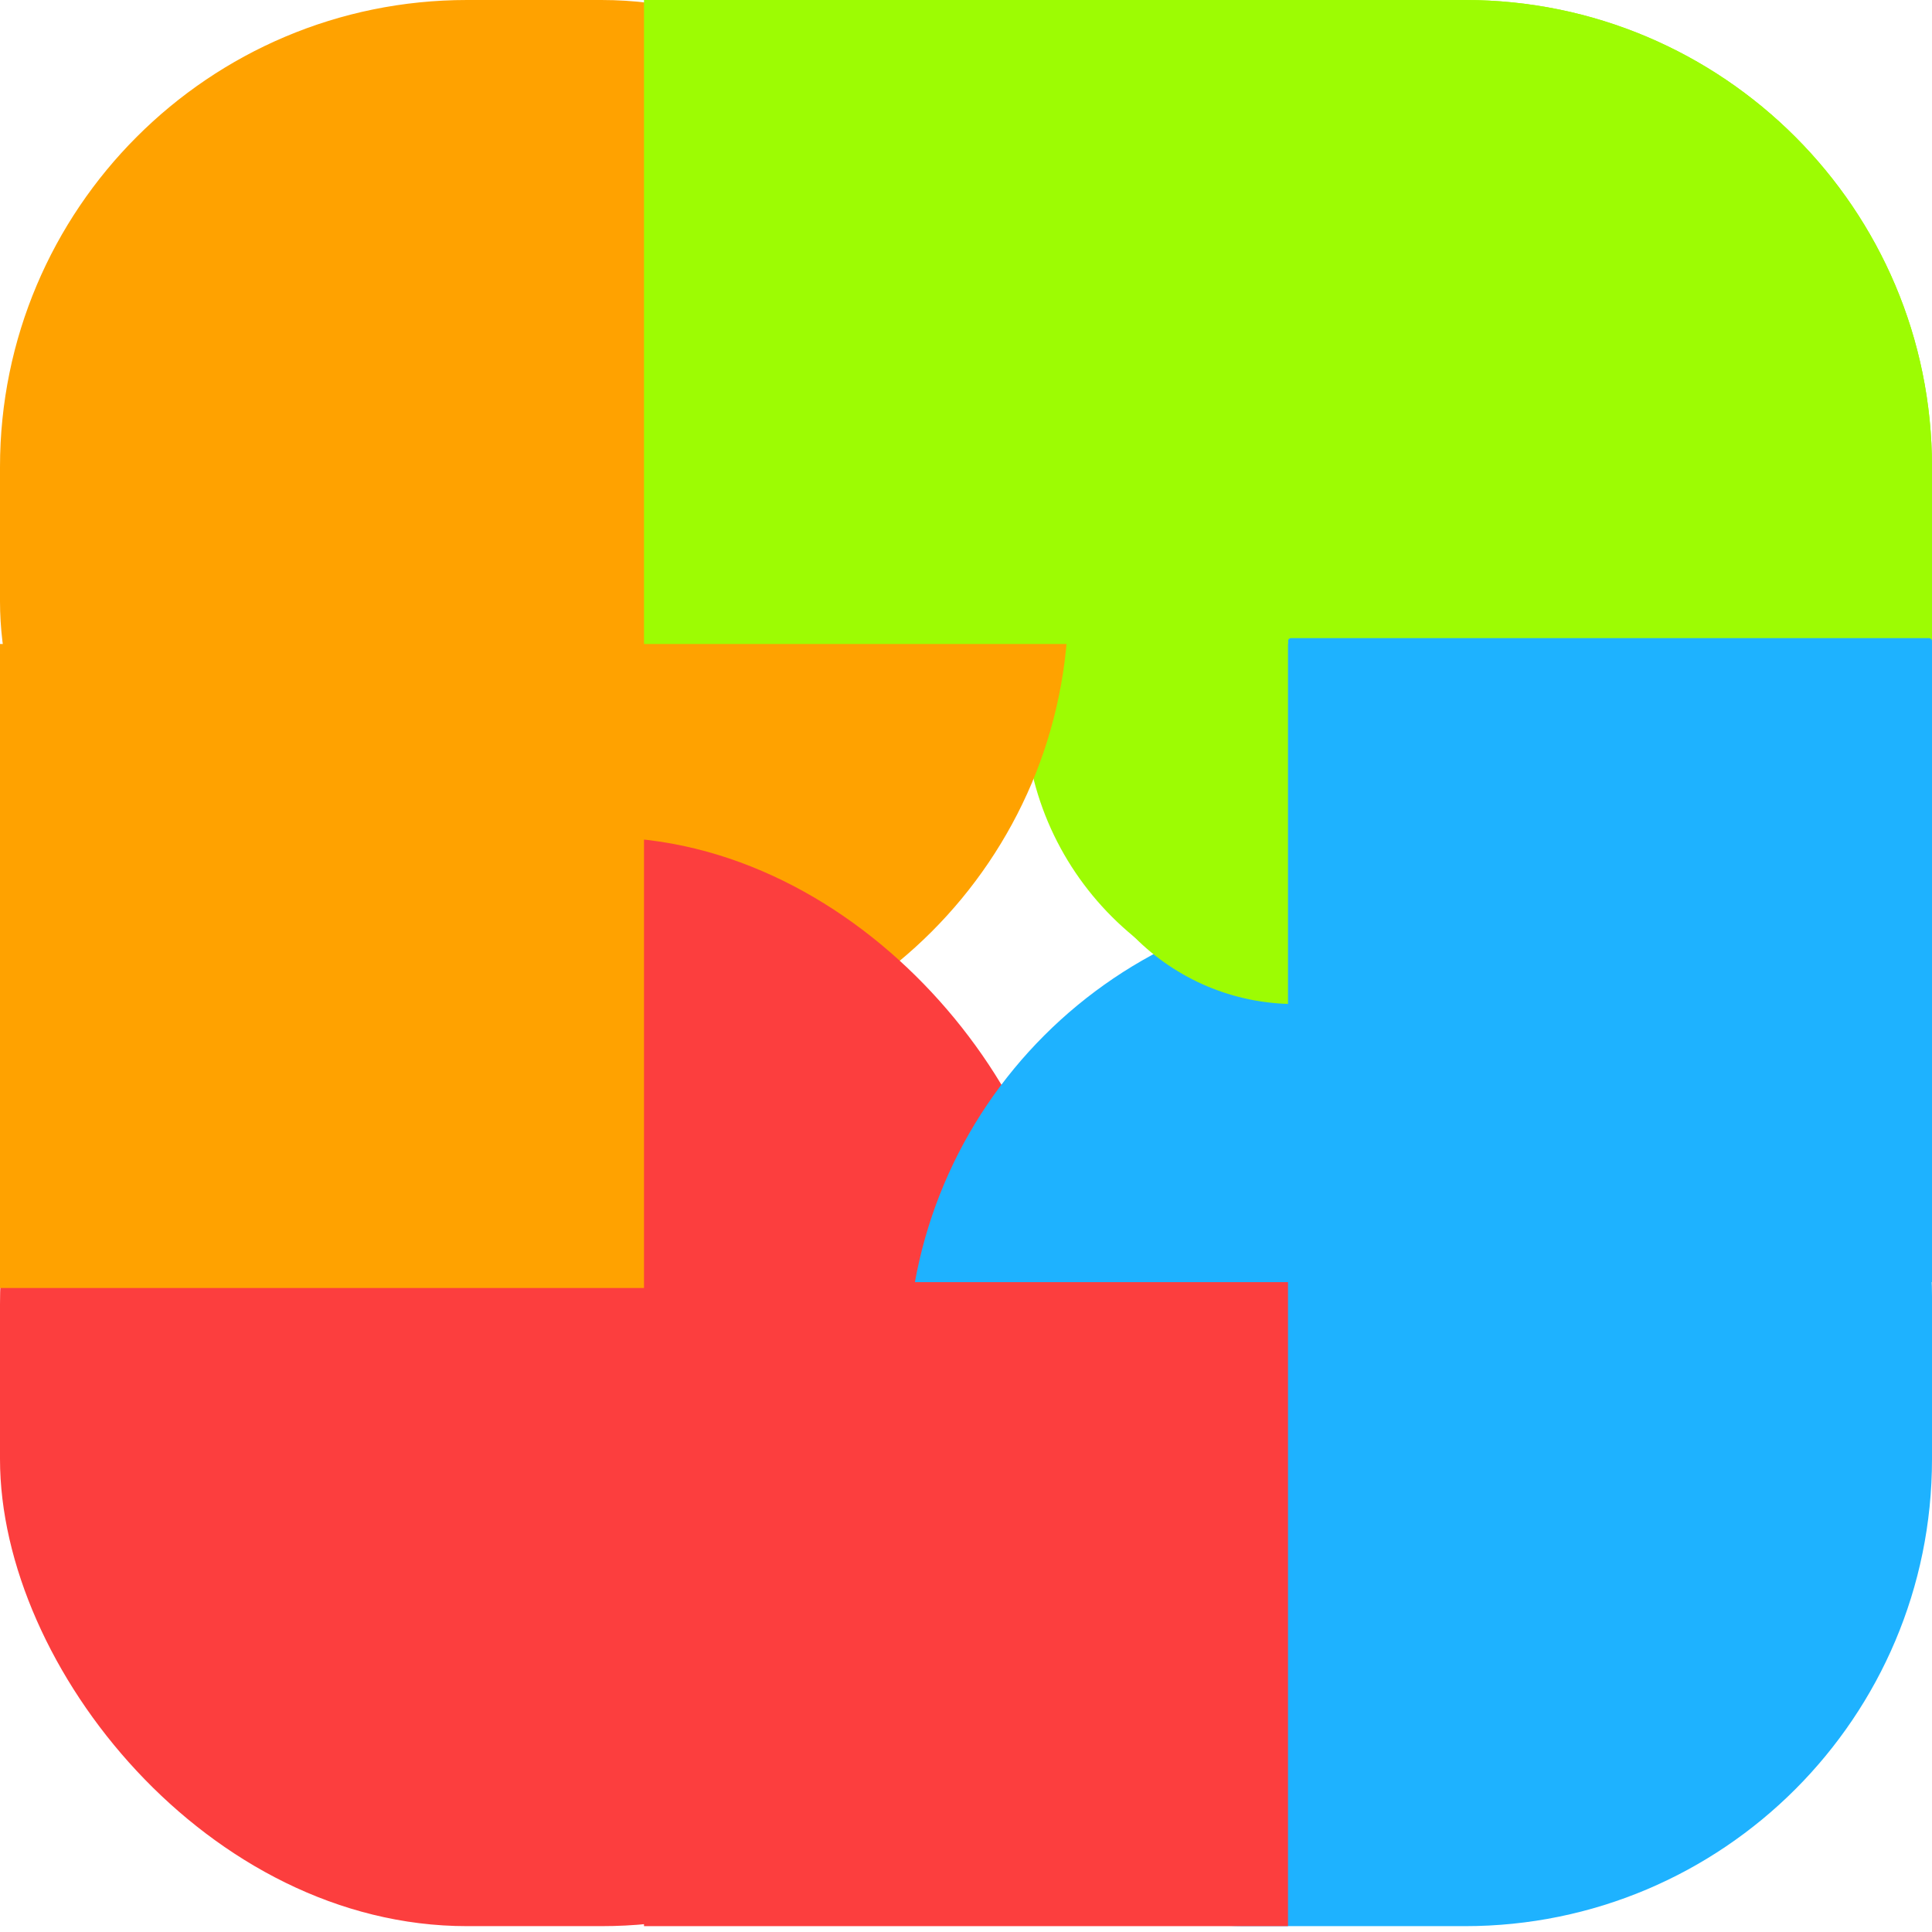
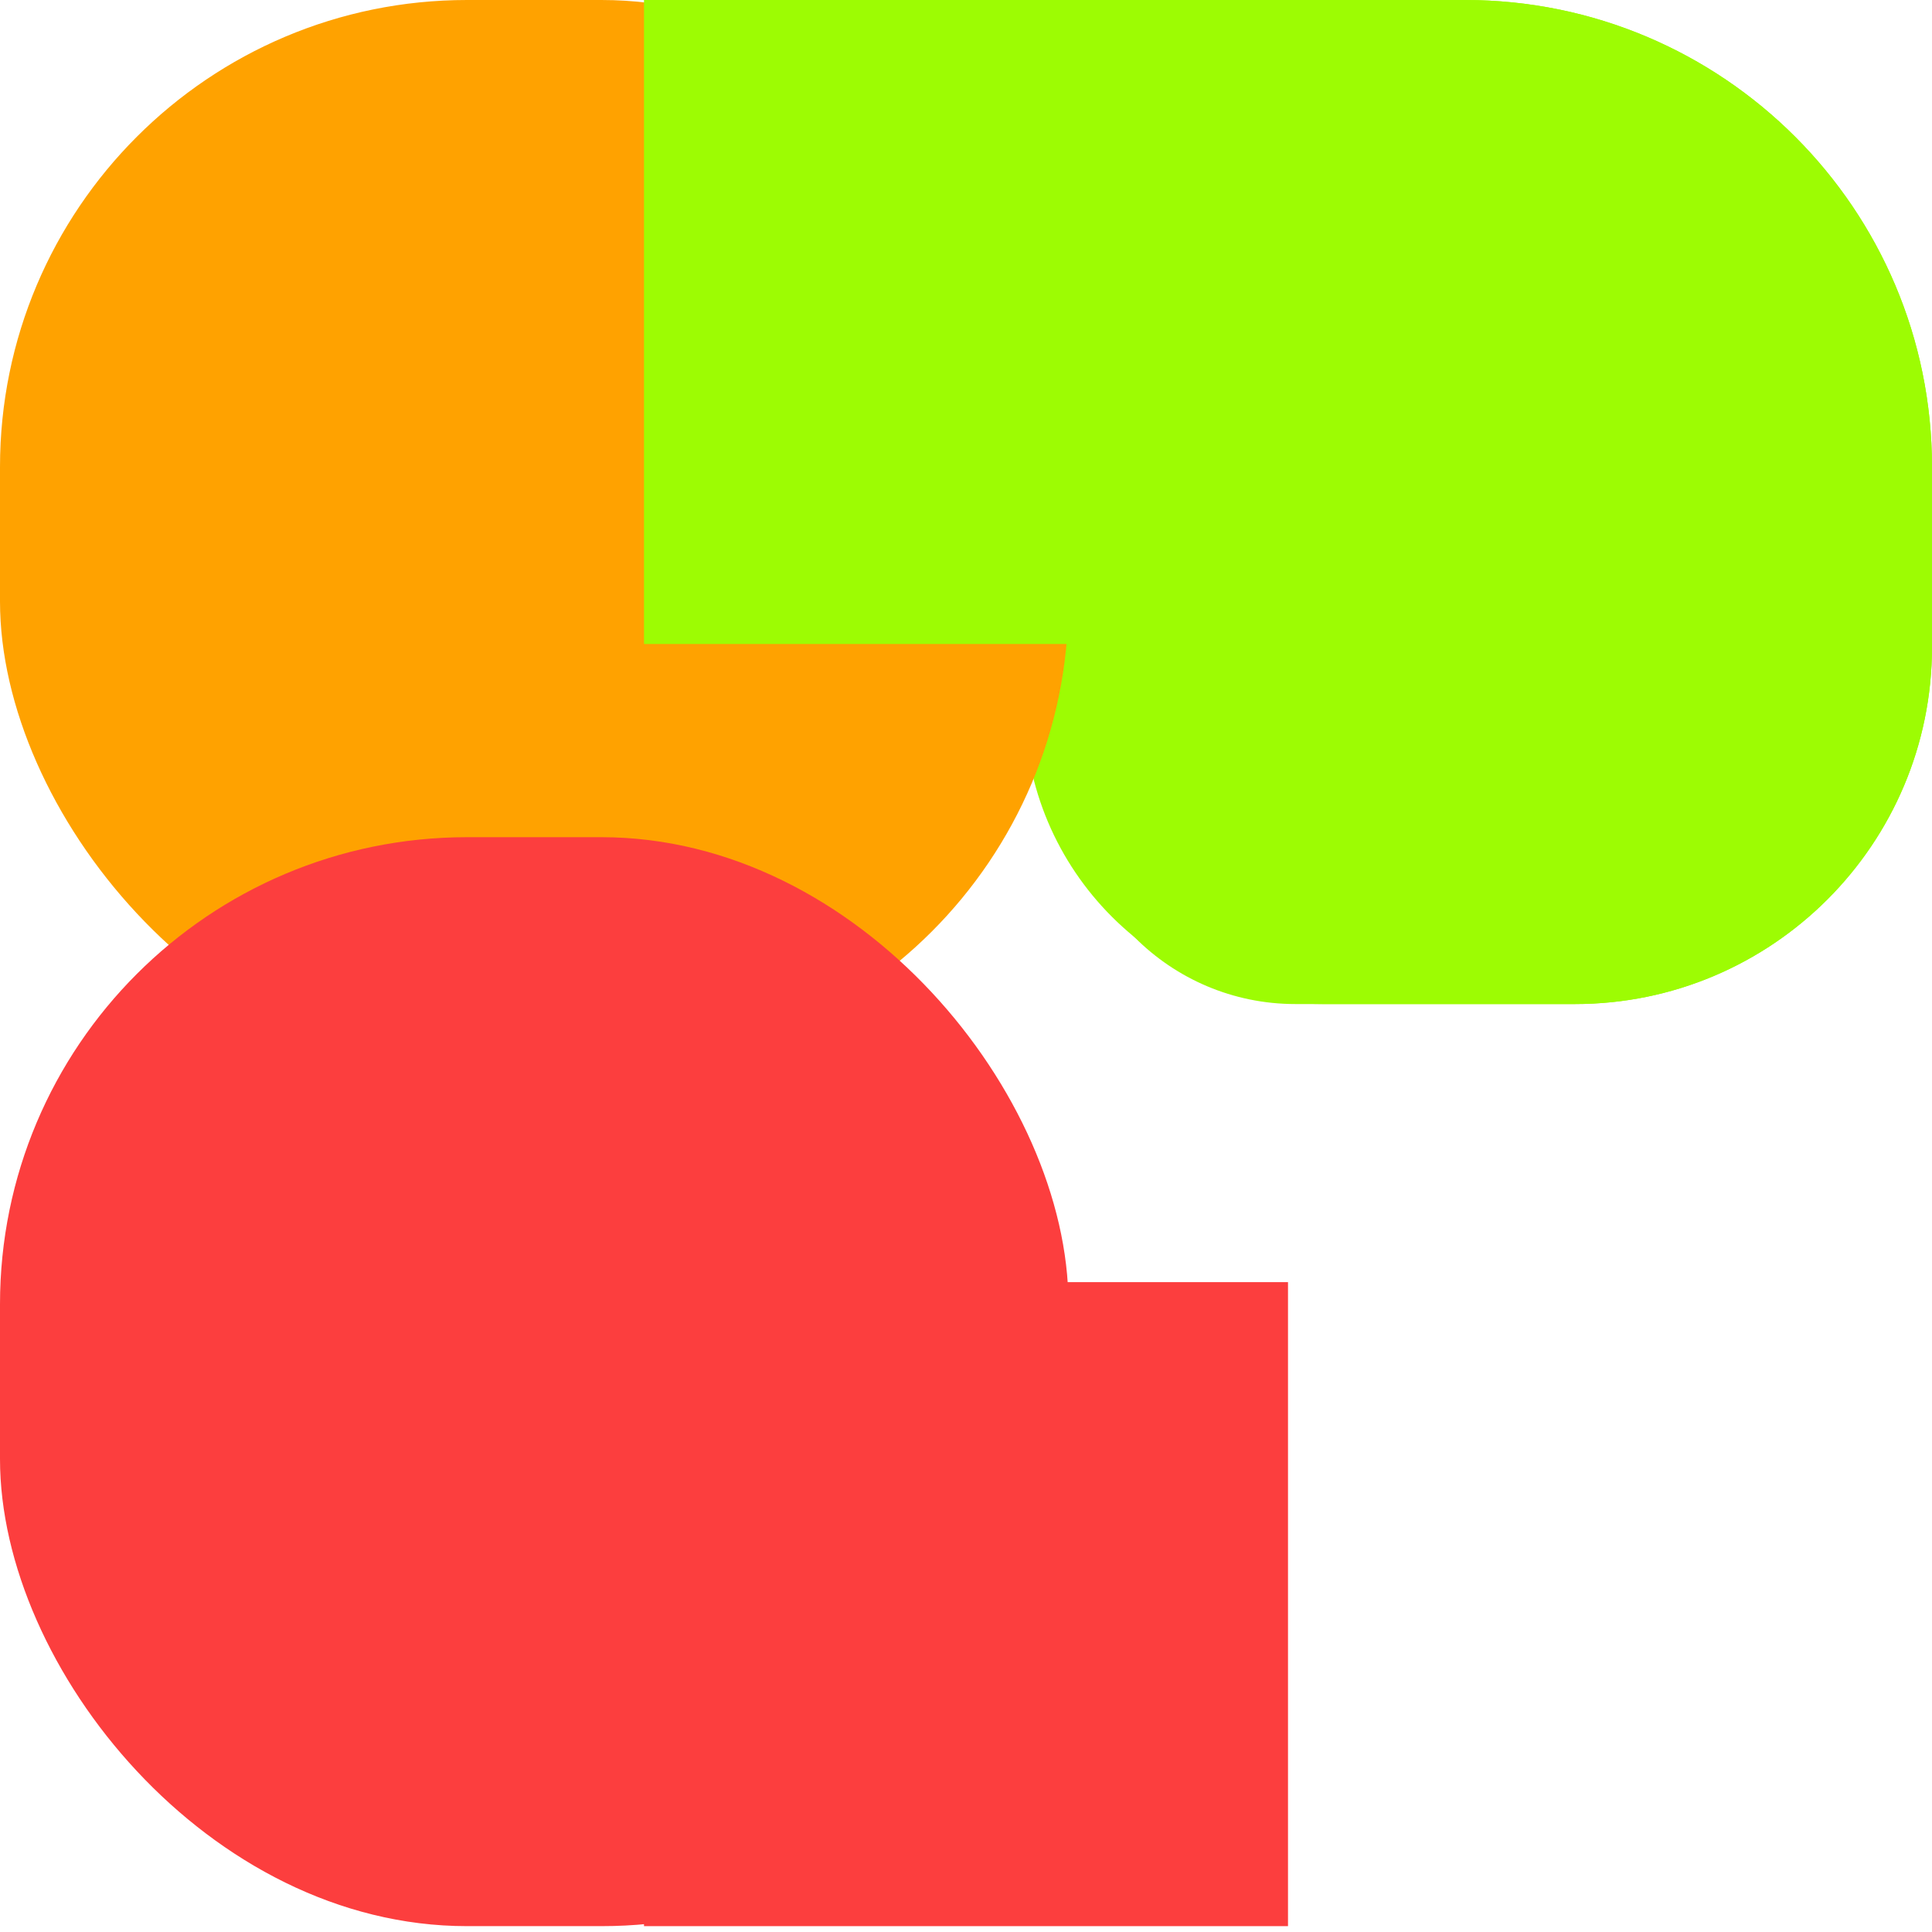
<svg xmlns="http://www.w3.org/2000/svg" width="660" height="660" viewBox="0 0 660 660" fill="none">
  <g clip-path="url(#clip0_518_27)">
    <path d="M350 68.305C350 30.581 380.581 2.39599e-07 418.305 0V0L500.454 1.47455e-07C588.569 3.05617e-07 660 71.431 660 159.545V221V221C660 288.379 605.379 343 538 343H451.857V343C395.603 343 350 297.397 350 241.143V68.305Z" fill="#9DFC03" />
    <rect width="365" height="365" rx="159.545" fill="#FFA200" />
    <rect y="286" width="365" height="372" rx="159.545" fill="#FC3E3E" />
-     <path d="M310 466.545C310 378.431 381.431 307 469.545 307H524.079C599.146 307 660 367.854 660 442.921V442.921V498.455C660 586.569 588.569 658 500.455 658H425V658C361.487 658 310 606.513 310 543V466.545Z" fill="#1EB2FF" />
    <path d="M365 65C365 29.102 394.101 2.39599e-07 430 0V0L500.455 1.32894e-07C588.569 2.99098e-07 660 71.431 660 159.545V221V221C660 288.379 605.379 343 538 343H461.929H442.527C399.71 343 365 308.29 365 265.473V265.473V65Z" fill="#9DFC03" />
    <rect x="220" y="438" width="220" height="220" fill="#FC3E3E" />
-     <path d="M440 219C440 218.448 440.448 218 441 218H659C659.552 218 660 218.448 660 219V438H441C440.448 438 440 437.552 440 437V219Z" fill="#1EB2FF" />
-     <rect y="220" width="220" height="220" fill="#FFA200" />
    <rect x="220" width="220" height="220" fill="#9DFC03" />
  </g>
  <defs>
    <clipPath id="clip0_518_27">
      <rect width="660" height="660" fill="white" />
    </clipPath>
  </defs>
</svg>